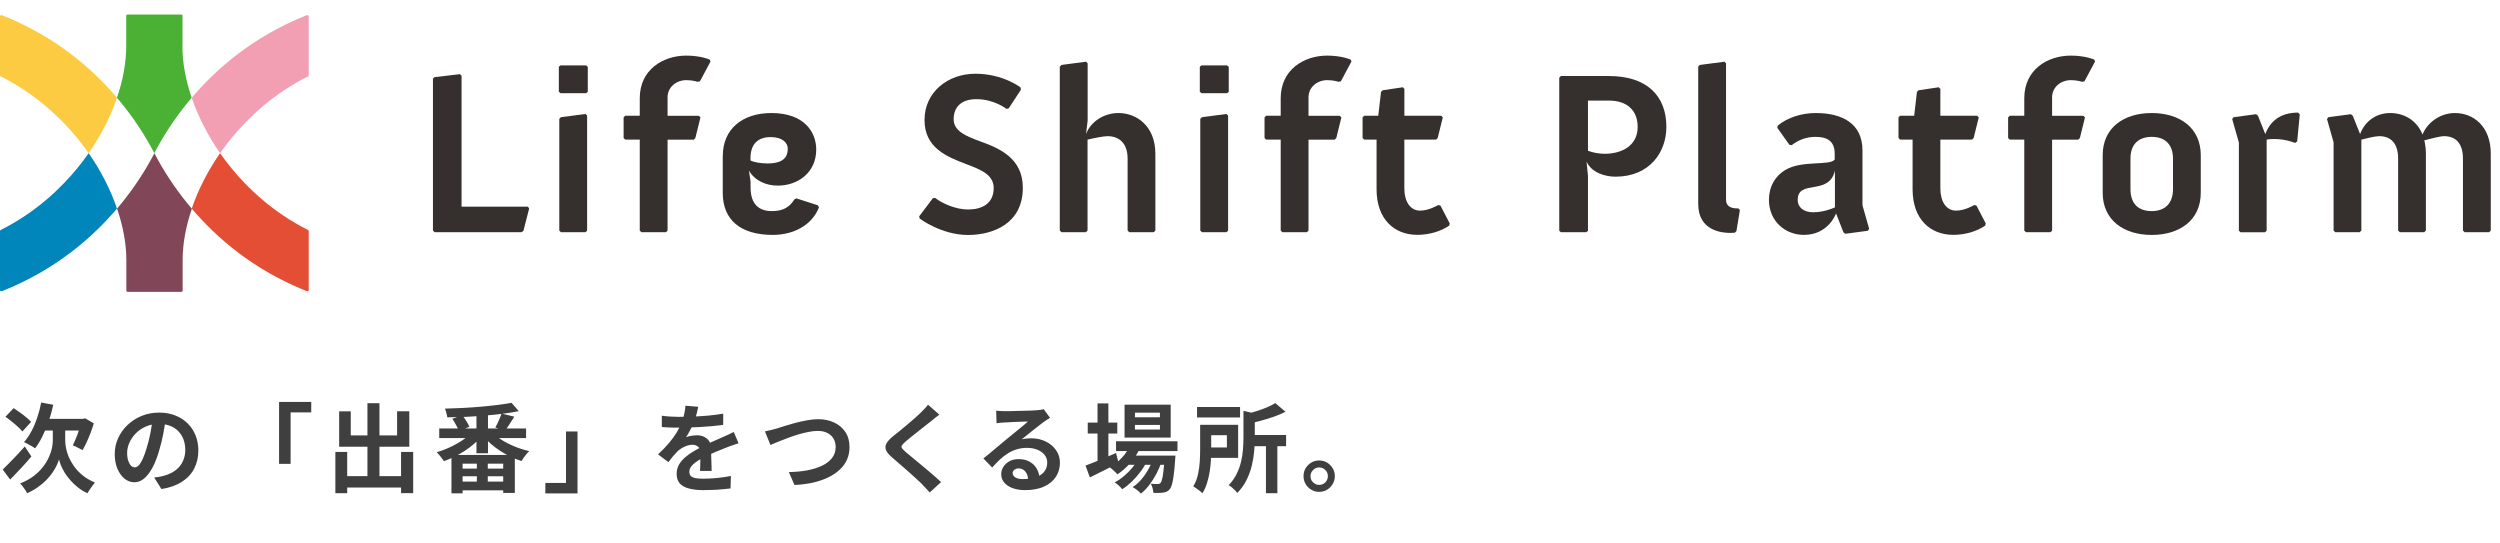
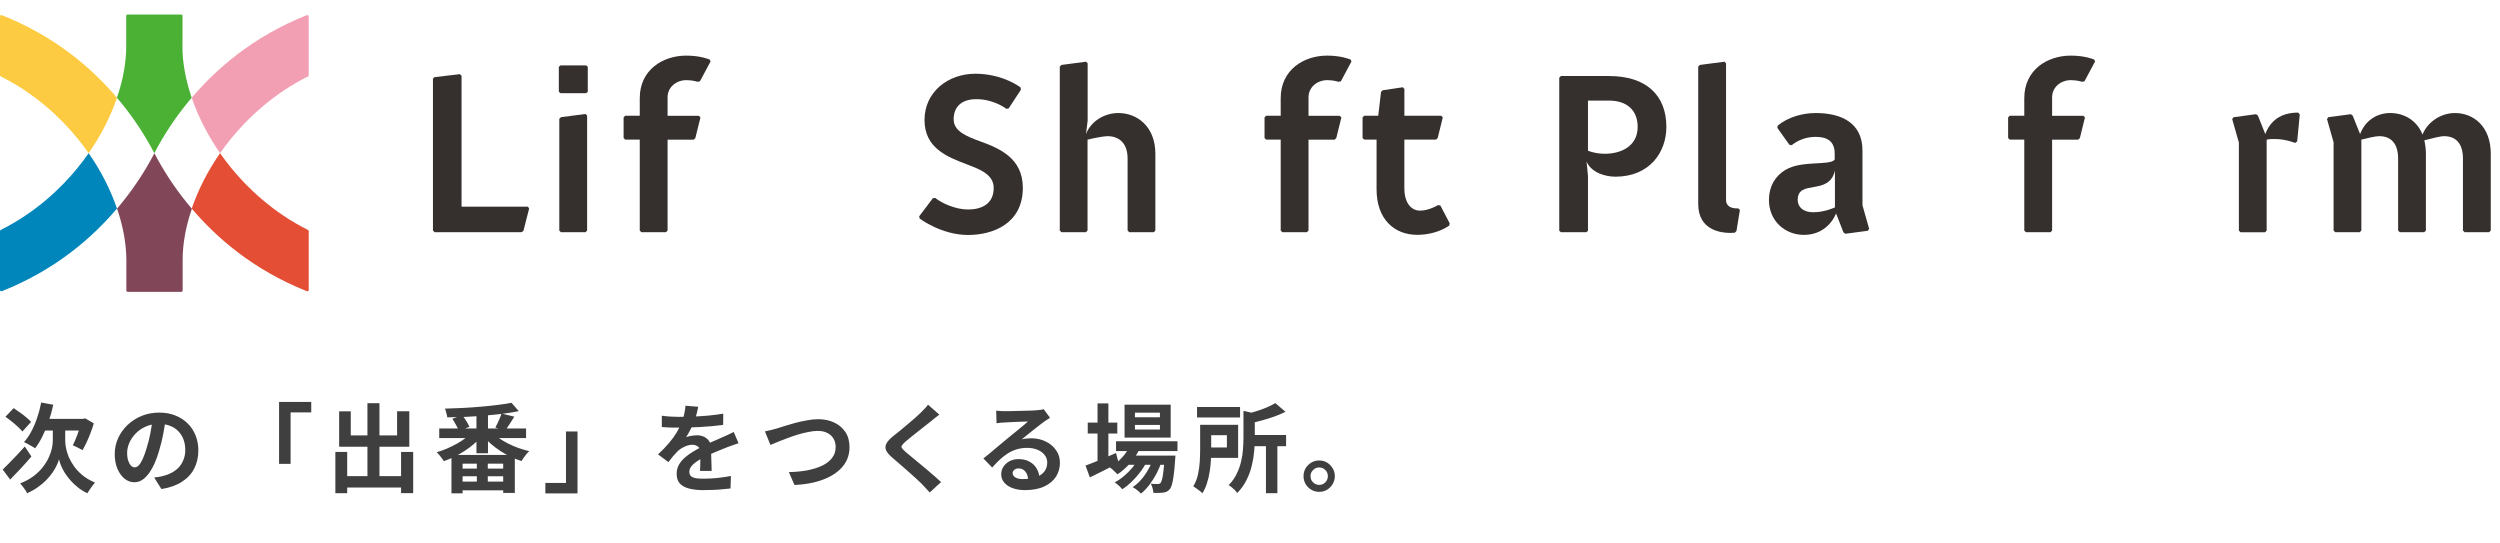
<svg xmlns="http://www.w3.org/2000/svg" width="258" height="56" viewBox="0 0 258 56" fill="none">
  <g clip-path="url(#clip0_3002_5800)">
    <path d="M0.184 1.563C0.116 1.534 0 1.577 0 1.698V7.769C0 7.822 0.039 7.87 0.072 7.885C3.683 9.688 6.317 12.216 8.023 14.313C8.42 14.801 8.792 15.299 9.149 15.807C10.416 13.985 11.412 12.032 12.074 10.089C9.58 7.155 5.819 3.801 0.184 1.563Z" fill="#FCCB41" />
    <path d="M8.023 17.305C6.317 19.403 3.683 21.93 0.072 23.733C0.039 23.753 0 23.796 0 23.849V29.92C0 30.041 0.116 30.084 0.184 30.055C5.819 27.813 9.58 24.458 12.074 21.524C11.412 19.581 10.416 17.629 9.149 15.807C8.797 16.314 8.42 16.817 8.023 17.3V17.305Z" fill="#0086BB" />
    <path d="M31.677 1.563C31.745 1.539 31.861 1.577 31.861 1.698C31.861 1.809 31.861 7.054 31.861 7.769C31.861 7.822 31.822 7.87 31.788 7.885C28.178 9.688 25.544 12.216 23.837 14.313C23.441 14.802 23.069 15.299 22.711 15.807C21.445 13.985 20.449 12.032 19.787 10.089C22.281 7.155 26.041 3.801 31.677 1.558V1.563Z" fill="#F29FB4" />
    <path d="M19.786 21.529C19.632 21.351 19.482 21.172 19.342 20.993C18.008 19.354 16.867 17.61 15.934 15.812C15.001 17.61 13.856 19.354 12.527 20.993C12.382 21.172 12.232 21.351 12.082 21.529C12.701 23.342 13.034 25.145 13.039 26.827C13.039 26.827 13.039 26.831 13.039 26.836V29.983C13.039 30.065 13.102 30.118 13.174 30.118H18.713C18.786 30.118 18.849 30.065 18.849 29.983V26.836C18.849 26.836 18.849 26.831 18.849 26.827C18.849 25.145 19.182 23.342 19.806 21.529H19.786Z" fill="#814759" />
    <path d="M23.837 17.305C25.544 19.403 28.178 21.93 31.788 23.733C31.822 23.753 31.861 23.796 31.861 23.849C31.861 24.565 31.861 29.809 31.861 29.92C31.861 30.041 31.745 30.084 31.677 30.055C26.041 27.813 22.281 24.458 19.787 21.524C20.449 19.581 21.445 17.629 22.711 15.807C23.064 16.314 23.441 16.817 23.837 17.3V17.305Z" fill="#E34E35" />
    <path d="M18.835 4.782V1.635C18.835 1.553 18.772 1.5 18.7 1.5H13.161C13.088 1.5 13.025 1.553 13.025 1.635V4.782C13.025 6.464 12.692 8.271 12.068 10.089C12.223 10.268 12.373 10.447 12.518 10.625C13.852 12.264 14.992 14.009 15.925 15.807C16.858 14.009 18.004 12.264 19.333 10.625C19.478 10.447 19.628 10.268 19.782 10.089C19.164 8.271 18.825 6.469 18.825 4.782H18.835Z" fill="#4AB134" />
    <path d="M44.67 8.131L44.839 7.962L47.464 7.653L47.633 7.822V21.331H54.486L54.607 21.524L54.013 23.84L53.8 23.96H44.849L44.68 23.791V8.131H44.67Z" fill="#352F2E" />
    <path d="M57.672 9.47V6.894L57.841 6.749H60.49L60.659 6.894V9.47L60.49 9.615H57.841L57.672 9.47ZM57.72 12.264L57.889 12.095L60.422 11.761L60.591 11.93V23.796L60.422 23.965H57.889L57.72 23.796V12.264Z" fill="#352F2E" />
-     <path d="M74.593 16.082C74.593 13.313 76.623 11.665 79.605 11.665C83.017 11.665 84.235 13.646 84.235 15.435C84.235 17.822 82.326 19.156 80.272 19.156C79.126 19.156 77.933 18.702 77.29 17.605L77.459 18.75V19.35C77.459 21.07 78.319 21.786 79.653 21.786C80.871 21.786 81.514 21.331 81.968 20.592L82.181 20.471L84.4 21.186L84.52 21.399C83.805 23.211 81.944 24.241 79.745 24.241C76.497 24.241 74.588 22.762 74.588 19.896V16.077L74.593 16.082ZM79.151 16.87C80.369 16.87 81.297 16.561 81.297 15.343C81.297 14.748 80.77 14.149 79.528 14.149C78.213 14.149 77.449 14.864 77.449 16.343V16.556C77.783 16.744 78.522 16.865 79.146 16.865L79.151 16.87Z" fill="#352F2E" />
    <path d="M66.023 14.41H64.52L64.356 14.241V12.114L64.52 11.945H66.023V10.132C66.023 7.198 68.411 5.739 70.823 5.739C72.326 5.739 73.234 6.145 73.234 6.145L73.331 6.338L72.234 8.392L71.973 8.441C71.973 8.441 71.519 8.271 70.827 8.271C69.803 8.271 68.894 8.987 68.894 10.04V11.95H72.118L72.287 12.119L71.76 14.245L71.591 14.415H68.894V23.796L68.725 23.965H66.192L66.023 23.796V14.415V14.41Z" fill="#352F2E" />
    <path d="M94.869 22.312L96.275 20.451L96.512 20.427C97.204 20.978 98.615 21.621 99.9 21.621C101.331 21.621 102.549 21.022 102.549 19.403C102.549 18.02 101.191 17.494 99.731 16.942C97.725 16.179 95.41 15.27 95.41 12.385C95.41 9.499 97.822 7.609 100.659 7.609C103.497 7.609 105.314 9.016 105.314 9.016L105.362 9.253L104.096 11.186L103.859 11.234C103.859 11.234 102.617 10.234 100.756 10.234C99.156 10.234 98.417 11.094 98.417 12.312C98.417 13.53 99.707 14.052 101.065 14.555C103.12 15.294 105.556 16.3 105.556 19.378C105.556 23.1 102.453 24.25 99.896 24.25C97.15 24.25 94.908 22.554 94.908 22.554L94.859 22.317L94.869 22.312Z" fill="#352F2E" />
    <path d="M109.379 6.87L109.543 6.701L112.076 6.367L112.245 6.536V12.457L112.076 13.839C112.578 12.501 113.985 11.665 115.416 11.665C117.373 11.665 119.234 13.076 119.234 15.865V23.791L119.07 23.96H116.537L116.368 23.791V16.367C116.368 14.719 115.435 14.052 114.289 14.052C113.883 14.052 112.81 14.265 112.235 14.41V23.791L112.066 23.96H109.533L109.369 23.791V6.87H109.379Z" fill="#352F2E" />
-     <path d="M123.82 9.47V6.894L123.989 6.749H126.638L126.807 6.894V9.47L126.638 9.615H123.989L123.82 9.47ZM123.869 12.264L124.038 12.095L126.57 11.761L126.74 11.93V23.796L126.57 23.965H124.038L123.869 23.796V12.264Z" fill="#352F2E" />
    <path d="M142.072 14.409H140.782L140.617 14.24V12.114L140.782 11.944H142.236L142.522 9.484L142.691 9.315L144.769 9.006L144.933 9.175V11.944H148.728L148.897 12.114L148.37 14.24L148.201 14.409H144.929V19.446C144.929 20.785 145.528 21.737 146.553 21.737C147.485 21.737 148.413 21.162 148.413 21.162L148.65 21.21L149.607 23.047L149.559 23.284C148.65 23.902 147.456 24.236 146.263 24.236C143.899 24.236 142.062 22.636 142.062 19.533V14.4L142.072 14.409Z" fill="#352F2E" />
    <path d="M132.168 14.41H130.664L130.5 14.241V12.114L130.664 11.945H132.168V10.132C132.168 7.198 134.555 5.739 136.967 5.739C138.47 5.739 139.379 6.145 139.379 6.145L139.475 6.338L138.378 8.392L138.117 8.441C138.117 8.441 137.663 8.271 136.972 8.271C135.947 8.271 135.039 8.987 135.039 10.04V11.95H138.262L138.431 12.119L137.905 14.245L137.735 14.415H135.039V23.796L134.869 23.965H132.337L132.168 23.796V14.415V14.41Z" fill="#352F2E" />
    <path d="M160.916 8.015L161.085 7.846H166.049C169.892 7.846 171.97 9.828 171.97 13.1C171.97 15.7 170.249 18.233 166.716 18.233C165.619 18.233 164.232 17.803 163.734 16.681L163.879 18.16V23.82L163.71 23.965H161.085L160.916 23.82V8.015ZM165.619 15.87C167.267 15.87 169.007 15.106 169.007 13.1C169.007 11.428 167.958 10.379 166.025 10.379H163.879V15.56C164.382 15.749 165 15.87 165.624 15.87H165.619Z" fill="#352F2E" />
    <path d="M175.256 6.87L175.425 6.701L177.958 6.367L178.127 6.536V20.645C178.127 21.288 178.678 21.505 179.224 21.505H179.393L179.558 21.674L179.2 23.845L179.031 24.014C179.031 24.014 178.77 24.038 178.576 24.038C177.668 24.038 175.256 23.801 175.256 21.056V6.87Z" fill="#352F2E" />
    <path d="M184.256 17.537C185.928 16.512 188.886 17.131 189.341 16.464V15.865C189.341 14.458 188.432 14.125 187.359 14.125C186.45 14.125 185.59 14.434 184.899 14.985L184.662 14.937L183.42 13.192L183.468 12.955C184.517 12.095 186.001 11.665 187.383 11.665C190.08 11.665 192.207 12.713 192.207 15.531V21.186L192.898 23.622L192.753 23.816L190.438 24.125L190.245 23.98L189.481 22.022C189.481 22.022 188.717 24.241 186.16 24.241C184.251 24.241 182.555 22.834 182.555 20.635C182.555 19.229 183.198 18.175 184.251 17.532L184.256 17.537ZM187.122 21.906C188.316 21.906 189.365 21.404 189.365 21.404V17.61C188.741 20.258 185.522 18.446 185.522 20.64C185.522 21.38 186.117 21.906 187.122 21.906Z" fill="#352F2E" />
-     <path d="M197.379 14.409H196.088L195.924 14.24V12.114L196.088 11.944H197.543L197.828 9.484L197.997 9.315L200.076 9.006L200.245 9.175V11.944H204.039L204.208 12.114L203.681 14.24L203.512 14.409H200.245V19.446C200.245 20.785 200.839 21.737 201.869 21.737C202.802 21.737 203.73 21.162 203.73 21.162L203.967 21.21L204.924 23.047L204.875 23.284C203.967 23.902 202.773 24.236 201.579 24.236C199.215 24.236 197.379 22.636 197.379 19.533V14.4V14.409Z" fill="#352F2E" />
-     <path d="M216.998 16.01C216.998 13.192 219.168 11.665 222.059 11.665C224.949 11.665 227.119 13.192 227.119 16.01V19.901C227.119 22.718 224.944 24.246 222.059 24.246C219.173 24.246 216.998 22.718 216.998 19.901V16.01ZM222.059 21.786C223.417 21.786 224.253 20.998 224.253 19.519V16.367C224.253 14.888 223.417 14.125 222.059 14.125C220.7 14.125 219.864 14.888 219.864 16.367V19.519C219.864 20.998 220.652 21.786 222.059 21.786Z" fill="#352F2E" />
    <path d="M231.053 14.719L230.361 12.283L230.506 12.095L232.822 11.785L233.015 11.93L233.779 13.84C234.281 12.501 235.33 11.621 237.167 11.621L237.336 11.814L237.07 14.584L236.857 14.753C236.857 14.753 235.925 14.347 234.731 14.347C234.47 14.347 234.136 14.347 233.919 14.42V23.801L233.75 23.97H231.222L231.053 23.801V14.729V14.719Z" fill="#352F2E" />
    <path d="M240.836 14.719L240.145 12.283L240.29 12.095L242.605 11.785L242.798 11.93L243.562 13.84C244.06 12.501 245.234 11.665 246.665 11.665C248.095 11.665 249.41 12.404 250.005 13.883C250.531 12.568 251.914 11.665 253.344 11.665C255.302 11.665 257.047 13.076 257.047 15.865V23.791L256.878 23.961H254.345L254.176 23.791V16.367C254.176 14.719 253.364 14.052 252.218 14.052C251.812 14.052 250.763 14.337 250.188 14.482C250.285 14.888 250.353 15.367 250.353 15.865V23.791L250.188 23.961H247.656L247.486 23.791V16.367C247.486 14.719 246.674 14.052 245.529 14.052C245.123 14.052 244.263 14.265 243.692 14.41V23.791L243.523 23.961H240.99L240.826 23.791V14.719H240.836Z" fill="#352F2E" />
    <path d="M208.906 14.41H207.403L207.238 14.241V12.114L207.403 11.945H208.906V10.132C208.906 7.198 211.293 5.739 213.705 5.739C215.208 5.739 216.117 6.145 216.117 6.145L216.214 6.338L215.117 8.392L214.856 8.441C214.856 8.441 214.401 8.271 213.71 8.271C212.685 8.271 211.777 8.987 211.777 10.04V11.95H215.001L215.17 12.119L214.643 14.245L214.474 14.415H211.777V23.796L211.608 23.965H209.075L208.906 23.796V14.415V14.41Z" fill="#352F2E" />
  </g>
  <path d="M4.25 41.54L5.5 41.77C5.373 42.357 5.213 42.93 5.02 43.49C4.833 44.043 4.62 44.557 4.38 45.03C4.147 45.503 3.893 45.917 3.62 46.27C3.54 46.203 3.427 46.13 3.28 46.05C3.14 45.963 2.997 45.883 2.85 45.81C2.71 45.73 2.587 45.667 2.48 45.62C2.76 45.313 3.013 44.943 3.24 44.51C3.473 44.077 3.673 43.607 3.84 43.1C4.013 42.593 4.15 42.073 4.25 41.54ZM6.1 44.35H6.73V45.45C6.73 45.67 6.757 45.927 6.81 46.22C6.863 46.513 6.957 46.823 7.09 47.15C7.23 47.47 7.413 47.793 7.64 48.12C7.873 48.447 8.167 48.757 8.52 49.05C8.873 49.337 9.3 49.587 9.8 49.8C9.72 49.893 9.63 50.007 9.53 50.14C9.437 50.28 9.343 50.413 9.25 50.54C9.163 50.673 9.087 50.793 9.02 50.9C8.653 50.733 8.327 50.533 8.04 50.3C7.753 50.073 7.497 49.83 7.27 49.57C7.043 49.31 6.847 49.05 6.68 48.79C6.52 48.523 6.39 48.27 6.29 48.03C6.197 47.79 6.13 47.58 6.09 47.4C6.043 47.58 5.963 47.79 5.85 48.03C5.743 48.263 5.6 48.51 5.42 48.77C5.24 49.03 5.023 49.29 4.77 49.55C4.517 49.81 4.227 50.053 3.9 50.28C3.573 50.513 3.207 50.72 2.8 50.9C2.76 50.807 2.693 50.693 2.6 50.56C2.513 50.433 2.423 50.307 2.33 50.18C2.237 50.06 2.153 49.963 2.08 49.89C2.62 49.677 3.083 49.423 3.47 49.13C3.857 48.837 4.177 48.523 4.43 48.19C4.69 47.857 4.893 47.523 5.04 47.19C5.193 46.857 5.3 46.543 5.36 46.25C5.42 45.95 5.45 45.687 5.45 45.46V44.35H6.1ZM0.28 48.46C0.467 48.28 0.683 48.063 0.93 47.81C1.183 47.55 1.45 47.273 1.73 46.98C2.01 46.68 2.287 46.38 2.56 46.08L3.24 47.11C2.9 47.517 2.533 47.93 2.14 48.35C1.753 48.763 1.39 49.143 1.05 49.49L0.28 48.46ZM0.56 43.01L1.41 42.12C1.617 42.253 1.833 42.403 2.06 42.57C2.293 42.73 2.51 42.897 2.71 43.07C2.917 43.237 3.083 43.393 3.21 43.54L2.31 44.53C2.197 44.383 2.04 44.22 1.84 44.04C1.647 43.86 1.437 43.68 1.21 43.5C0.983 43.313 0.767 43.15 0.56 43.01ZM4.68 43.23H8.79V44.43H4.09L4.68 43.23ZM8.39 43.23H8.56L8.79 43.17L9.68 43.69C9.587 44.023 9.473 44.357 9.34 44.69C9.213 45.023 9.08 45.34 8.94 45.64C8.8 45.94 8.66 46.21 8.52 46.45C8.44 46.403 8.337 46.35 8.21 46.29C8.09 46.223 7.967 46.16 7.84 46.1C7.713 46.04 7.603 45.993 7.51 45.96C7.617 45.753 7.727 45.51 7.84 45.23C7.96 44.943 8.067 44.65 8.16 44.35C8.26 44.043 8.337 43.76 8.39 43.5V43.23ZM17.11 43.15C17.043 43.657 16.957 44.197 16.85 44.77C16.743 45.343 16.6 45.923 16.42 46.51C16.227 47.183 16 47.763 15.74 48.25C15.48 48.737 15.193 49.113 14.88 49.38C14.573 49.64 14.237 49.77 13.87 49.77C13.503 49.77 13.163 49.647 12.85 49.4C12.543 49.147 12.297 48.8 12.11 48.36C11.93 47.92 11.84 47.42 11.84 46.86C11.84 46.28 11.957 45.733 12.19 45.22C12.423 44.707 12.747 44.253 13.16 43.86C13.58 43.46 14.067 43.147 14.62 42.92C15.18 42.693 15.783 42.58 16.43 42.58C17.05 42.58 17.607 42.68 18.1 42.88C18.6 43.08 19.027 43.357 19.38 43.71C19.733 44.063 20.003 44.477 20.19 44.95C20.377 45.423 20.47 45.933 20.47 46.48C20.47 47.18 20.327 47.807 20.04 48.36C19.753 48.913 19.327 49.37 18.76 49.73C18.2 50.09 17.5 50.337 16.66 50.47L15.91 49.28C16.103 49.26 16.273 49.237 16.42 49.21C16.567 49.183 16.707 49.153 16.84 49.12C17.16 49.04 17.457 48.927 17.73 48.78C18.01 48.627 18.253 48.44 18.46 48.22C18.667 47.993 18.827 47.73 18.94 47.43C19.06 47.13 19.12 46.8 19.12 46.44C19.12 46.047 19.06 45.687 18.94 45.36C18.82 45.033 18.643 44.75 18.41 44.51C18.177 44.263 17.893 44.077 17.56 43.95C17.227 43.817 16.843 43.75 16.41 43.75C15.877 43.75 15.407 43.847 15 44.04C14.593 44.227 14.25 44.47 13.97 44.77C13.69 45.07 13.477 45.393 13.33 45.74C13.19 46.087 13.12 46.417 13.12 46.73C13.12 47.063 13.16 47.343 13.24 47.57C13.32 47.79 13.417 47.957 13.53 48.07C13.65 48.177 13.777 48.23 13.91 48.23C14.05 48.23 14.187 48.16 14.32 48.02C14.46 47.873 14.597 47.653 14.73 47.36C14.863 47.067 14.997 46.697 15.13 46.25C15.283 45.77 15.413 45.257 15.52 44.71C15.627 44.163 15.703 43.63 15.75 43.11L17.11 43.15ZM28.8 41.48H32.12V42.56H29.99V47.87H28.8V41.48ZM35.2 49.14H42.03V50.31H35.2V49.14ZM37.92 41.61H39.16V49.86H37.92V41.61ZM34.61 46.64H35.83V50.9H34.61V46.64ZM41.39 46.64H42.64V50.89H41.39V46.64ZM35 42.45H36.2V44.93H40.98V42.44H42.24V46.1H35V42.45ZM45.33 44.22H54.29V45.21H45.33V44.22ZM49.17 42.53H50.36V46.78H49.17V42.53ZM52.79 41.57L53.54 42.43C53.033 42.537 52.48 42.627 51.88 42.7C51.28 42.773 50.657 42.837 50.01 42.89C49.363 42.943 48.713 42.987 48.06 43.02C47.407 43.047 46.773 43.063 46.16 43.07C46.147 42.943 46.113 42.79 46.06 42.61C46.013 42.43 45.967 42.283 45.92 42.17C46.52 42.15 47.137 42.127 47.77 42.1C48.403 42.067 49.023 42.023 49.63 41.97C50.243 41.917 50.817 41.857 51.35 41.79C51.89 41.723 52.37 41.65 52.79 41.57ZM48.75 44.56L49.73 44.99C49.497 45.27 49.23 45.54 48.93 45.8C48.63 46.06 48.307 46.303 47.96 46.53C47.62 46.75 47.267 46.95 46.9 47.13C46.533 47.31 46.17 47.463 45.81 47.59C45.757 47.503 45.687 47.403 45.6 47.29C45.513 47.17 45.423 47.057 45.33 46.95C45.237 46.837 45.15 46.743 45.07 46.67C45.417 46.57 45.763 46.447 46.11 46.3C46.463 46.147 46.803 45.98 47.13 45.8C47.463 45.613 47.767 45.417 48.04 45.21C48.32 45.003 48.557 44.787 48.75 44.56ZM50.76 44.59C50.96 44.803 51.203 45.01 51.49 45.21C51.777 45.41 52.09 45.597 52.43 45.77C52.777 45.943 53.133 46.097 53.5 46.23C53.873 46.363 54.247 46.473 54.62 46.56C54.527 46.64 54.43 46.74 54.33 46.86C54.23 46.98 54.137 47.103 54.05 47.23C53.963 47.357 53.887 47.473 53.82 47.58C53.447 47.46 53.073 47.313 52.7 47.14C52.327 46.96 51.967 46.757 51.62 46.53C51.273 46.303 50.95 46.06 50.65 45.8C50.35 45.54 50.083 45.267 49.85 44.98L50.76 44.59ZM51.76 42.68L53.08 43C52.913 43.267 52.747 43.527 52.58 43.78C52.42 44.033 52.273 44.253 52.14 44.44L51.12 44.12C51.193 43.987 51.27 43.837 51.35 43.67C51.43 43.503 51.507 43.333 51.58 43.16C51.653 42.987 51.713 42.827 51.76 42.68ZM46.68 43.22L47.7 42.85C47.847 43.03 47.99 43.233 48.13 43.46C48.27 43.68 48.373 43.877 48.44 44.05L47.35 44.46C47.297 44.3 47.203 44.103 47.07 43.87C46.943 43.63 46.813 43.413 46.68 43.22ZM46.59 46.95H53.13V50.87H51.93V47.85H47.74V50.91H46.59V46.95ZM47.04 48.36H52.59V49.15H47.04V48.36ZM47.04 49.7H52.59V50.6H47.04V49.7ZM49.21 47.5H50.34V50.3H49.21V47.5ZM59.6 50.92H56.28V49.84H58.41V44.53H59.6V50.92ZM72.06 41.98C72.027 42.16 71.973 42.393 71.9 42.68C71.827 42.967 71.72 43.29 71.58 43.65C71.473 43.897 71.35 44.153 71.21 44.42C71.077 44.68 70.94 44.913 70.8 45.12C70.887 45.08 70.997 45.047 71.13 45.02C71.263 44.987 71.4 44.963 71.54 44.95C71.687 44.93 71.817 44.92 71.93 44.92C72.35 44.92 72.697 45.04 72.97 45.28C73.25 45.52 73.39 45.877 73.39 46.35C73.39 46.483 73.39 46.647 73.39 46.84C73.397 47.033 73.403 47.237 73.41 47.45C73.417 47.657 73.423 47.86 73.43 48.06C73.437 48.26 73.44 48.44 73.44 48.6H72.24C72.253 48.487 72.26 48.353 72.26 48.2C72.267 48.04 72.27 47.873 72.27 47.7C72.277 47.527 72.28 47.36 72.28 47.2C72.287 47.033 72.29 46.883 72.29 46.75C72.29 46.43 72.203 46.21 72.03 46.09C71.863 45.963 71.677 45.9 71.47 45.9C71.19 45.9 70.907 45.97 70.62 46.11C70.34 46.243 70.103 46.403 69.91 46.59C69.763 46.737 69.613 46.9 69.46 47.08C69.313 47.26 69.153 47.463 68.98 47.69L67.91 46.89C68.343 46.49 68.717 46.103 69.03 45.73C69.35 45.357 69.62 44.987 69.84 44.62C70.06 44.253 70.24 43.887 70.38 43.52C70.48 43.253 70.56 42.977 70.62 42.69C70.687 42.397 70.727 42.123 70.74 41.87L72.06 41.98ZM68.3 42.9C68.553 42.94 68.847 42.97 69.18 42.99C69.513 43.01 69.807 43.02 70.06 43.02C70.5 43.02 70.98 43.01 71.5 42.99C72.027 42.97 72.56 42.937 73.1 42.89C73.64 42.837 74.153 42.77 74.64 42.69L74.63 43.85C74.277 43.897 73.893 43.94 73.48 43.98C73.073 44.013 72.657 44.043 72.23 44.07C71.81 44.09 71.407 44.107 71.02 44.12C70.633 44.127 70.29 44.13 69.99 44.13C69.857 44.13 69.69 44.13 69.49 44.13C69.297 44.123 69.097 44.117 68.89 44.11C68.683 44.097 68.487 44.083 68.3 44.07V42.9ZM76.22 45.74C76.113 45.773 75.987 45.817 75.84 45.87C75.7 45.917 75.557 45.967 75.41 46.02C75.27 46.067 75.143 46.113 75.03 46.16C74.71 46.287 74.33 46.44 73.89 46.62C73.457 46.8 73.003 47.01 72.53 47.25C72.23 47.41 71.977 47.567 71.77 47.72C71.563 47.873 71.407 48.03 71.3 48.19C71.193 48.343 71.14 48.513 71.14 48.7C71.14 48.84 71.17 48.957 71.23 49.05C71.29 49.137 71.38 49.207 71.5 49.26C71.62 49.313 71.77 49.35 71.95 49.37C72.13 49.39 72.343 49.4 72.59 49.4C73.017 49.4 73.487 49.377 74 49.33C74.513 49.277 74.99 49.207 75.43 49.12L75.39 50.41C75.177 50.437 74.907 50.463 74.58 50.49C74.253 50.523 73.913 50.547 73.56 50.56C73.213 50.573 72.88 50.58 72.56 50.58C72.04 50.58 71.573 50.53 71.16 50.43C70.747 50.33 70.42 50.16 70.18 49.92C69.947 49.673 69.83 49.337 69.83 48.91C69.83 48.563 69.907 48.25 70.06 47.97C70.22 47.69 70.43 47.437 70.69 47.21C70.95 46.983 71.233 46.78 71.54 46.6C71.853 46.413 72.16 46.243 72.46 46.09C72.767 45.93 73.043 45.793 73.29 45.68C73.537 45.567 73.767 45.467 73.98 45.38C74.2 45.287 74.41 45.193 74.61 45.1C74.803 45.013 74.99 44.93 75.17 44.85C75.35 44.763 75.533 44.673 75.72 44.58L76.22 45.74ZM78.94 44.52C79.127 44.487 79.333 44.44 79.56 44.38C79.787 44.32 79.99 44.267 80.17 44.22C80.363 44.16 80.623 44.077 80.95 43.97C81.283 43.863 81.65 43.757 82.05 43.65C82.45 43.543 82.857 43.453 83.27 43.38C83.69 43.3 84.08 43.26 84.44 43.26C85.047 43.26 85.593 43.373 86.08 43.6C86.567 43.827 86.953 44.153 87.24 44.58C87.527 45.007 87.67 45.53 87.67 46.15C87.67 46.603 87.587 47.023 87.42 47.41C87.253 47.797 87.007 48.143 86.68 48.45C86.36 48.757 85.97 49.023 85.51 49.25C85.05 49.477 84.523 49.66 83.93 49.8C83.343 49.933 82.697 50.017 81.99 50.05L81.41 48.72C82.09 48.707 82.72 48.647 83.3 48.54C83.887 48.427 84.4 48.267 84.84 48.06C85.28 47.847 85.623 47.58 85.87 47.26C86.117 46.94 86.24 46.563 86.24 46.13C86.24 45.817 86.17 45.537 86.03 45.29C85.89 45.037 85.68 44.837 85.4 44.69C85.127 44.543 84.79 44.47 84.39 44.47C84.097 44.47 83.773 44.507 83.42 44.58C83.067 44.647 82.703 44.737 82.33 44.85C81.963 44.963 81.603 45.087 81.25 45.22C80.897 45.347 80.57 45.473 80.27 45.6C79.97 45.727 79.717 45.833 79.51 45.92L78.94 44.52ZM96.94 42.79C96.78 42.903 96.623 43.023 96.47 43.15C96.317 43.27 96.183 43.38 96.07 43.48C95.903 43.607 95.703 43.763 95.47 43.95C95.243 44.13 95.003 44.32 94.75 44.52C94.503 44.713 94.263 44.903 94.03 45.09C93.797 45.277 93.597 45.443 93.43 45.59C93.257 45.743 93.14 45.87 93.08 45.97C93.02 46.063 93.02 46.157 93.08 46.25C93.147 46.343 93.27 46.47 93.45 46.63C93.597 46.757 93.783 46.913 94.01 47.1C94.243 47.287 94.493 47.493 94.76 47.72C95.033 47.94 95.31 48.17 95.59 48.41C95.877 48.643 96.15 48.877 96.41 49.11C96.677 49.337 96.913 49.55 97.12 49.75L95.95 50.82C95.67 50.507 95.38 50.197 95.08 49.89C94.927 49.737 94.727 49.55 94.48 49.33C94.24 49.103 93.977 48.867 93.69 48.62C93.41 48.373 93.13 48.13 92.85 47.89C92.57 47.643 92.317 47.423 92.09 47.23C91.757 46.95 91.54 46.693 91.44 46.46C91.347 46.227 91.36 45.997 91.48 45.77C91.607 45.537 91.837 45.283 92.17 45.01C92.37 44.857 92.597 44.677 92.85 44.47C93.103 44.257 93.363 44.04 93.63 43.82C93.897 43.593 94.15 43.377 94.39 43.17C94.63 42.957 94.833 42.77 95 42.61C95.147 42.463 95.293 42.313 95.44 42.16C95.587 42.007 95.697 41.873 95.77 41.76L96.94 42.79ZM102.805 42.38C102.945 42.4 103.095 42.413 103.255 42.42C103.415 42.427 103.568 42.43 103.715 42.43C103.821 42.43 103.981 42.43 104.195 42.43C104.408 42.423 104.648 42.417 104.915 42.41C105.188 42.403 105.458 42.397 105.725 42.39C105.991 42.383 106.231 42.377 106.445 42.37C106.665 42.357 106.835 42.347 106.955 42.34C107.161 42.32 107.325 42.303 107.445 42.29C107.565 42.27 107.655 42.25 107.715 42.23L108.365 43.12C108.251 43.193 108.135 43.267 108.015 43.34C107.895 43.413 107.778 43.493 107.665 43.58C107.531 43.673 107.371 43.797 107.185 43.95C106.998 44.097 106.798 44.253 106.585 44.42C106.378 44.587 106.175 44.75 105.975 44.91C105.781 45.07 105.605 45.213 105.445 45.34C105.611 45.3 105.771 45.273 105.925 45.26C106.078 45.24 106.235 45.23 106.395 45.23C106.961 45.23 107.468 45.34 107.915 45.56C108.368 45.78 108.725 46.08 108.985 46.46C109.251 46.833 109.385 47.263 109.385 47.75C109.385 48.277 109.251 48.753 108.985 49.18C108.718 49.607 108.315 49.947 107.775 50.2C107.241 50.453 106.571 50.58 105.765 50.58C105.305 50.58 104.888 50.513 104.515 50.38C104.148 50.247 103.858 50.057 103.645 49.81C103.431 49.563 103.325 49.273 103.325 48.94C103.325 48.667 103.398 48.413 103.545 48.18C103.698 47.94 103.908 47.747 104.175 47.6C104.448 47.453 104.761 47.38 105.115 47.38C105.575 47.38 105.961 47.473 106.275 47.66C106.595 47.84 106.838 48.083 107.005 48.39C107.178 48.697 107.268 49.033 107.275 49.4L106.105 49.56C106.098 49.193 106.005 48.9 105.825 48.68C105.651 48.453 105.418 48.34 105.125 48.34C104.938 48.34 104.788 48.39 104.675 48.49C104.561 48.583 104.505 48.693 104.505 48.82C104.505 49.007 104.598 49.157 104.785 49.27C104.971 49.383 105.215 49.44 105.515 49.44C106.081 49.44 106.555 49.373 106.935 49.24C107.315 49.1 107.598 48.903 107.785 48.65C107.978 48.39 108.075 48.083 108.075 47.73C108.075 47.43 107.981 47.167 107.795 46.94C107.615 46.713 107.368 46.537 107.055 46.41C106.741 46.283 106.388 46.22 105.995 46.22C105.608 46.22 105.255 46.27 104.935 46.37C104.615 46.463 104.311 46.6 104.025 46.78C103.745 46.953 103.468 47.167 103.195 47.42C102.928 47.667 102.661 47.943 102.395 48.25L101.485 47.31C101.665 47.163 101.868 47 102.095 46.82C102.321 46.633 102.551 46.44 102.785 46.24C103.025 46.04 103.248 45.853 103.455 45.68C103.668 45.5 103.848 45.35 103.995 45.23C104.135 45.117 104.298 44.983 104.485 44.83C104.671 44.677 104.865 44.52 105.065 44.36C105.265 44.193 105.455 44.037 105.635 43.89C105.815 43.737 105.965 43.607 106.085 43.5C105.985 43.5 105.855 43.503 105.695 43.51C105.535 43.517 105.358 43.523 105.165 43.53C104.978 43.537 104.788 43.543 104.595 43.55C104.408 43.557 104.231 43.567 104.065 43.58C103.905 43.587 103.771 43.593 103.665 43.6C103.531 43.607 103.391 43.617 103.245 43.63C103.098 43.643 102.965 43.66 102.845 43.68L102.805 42.38ZM115.175 45.54H121.515V46.55H115.175V45.54ZM116.265 47.02H120.375V47.97H116.265V47.02ZM116.645 45.91L117.675 46.17C117.428 46.743 117.091 47.273 116.665 47.76C116.245 48.24 115.798 48.637 115.325 48.95C115.265 48.883 115.185 48.803 115.085 48.71C114.991 48.61 114.891 48.517 114.785 48.43C114.685 48.343 114.595 48.273 114.515 48.22C114.981 47.967 115.401 47.64 115.775 47.24C116.155 46.833 116.445 46.39 116.645 45.91ZM120.195 47.02H121.305C121.305 47.02 121.301 47.073 121.295 47.18C121.295 47.28 121.288 47.367 121.275 47.44C121.235 48.087 121.185 48.62 121.125 49.04C121.071 49.453 121.011 49.773 120.945 50C120.878 50.233 120.798 50.4 120.705 50.5C120.611 50.613 120.508 50.693 120.395 50.74C120.288 50.787 120.168 50.82 120.035 50.84C119.921 50.853 119.775 50.863 119.595 50.87C119.421 50.877 119.231 50.873 119.025 50.86C119.018 50.72 118.991 50.557 118.945 50.37C118.898 50.19 118.835 50.04 118.755 49.92C118.915 49.933 119.058 49.943 119.185 49.95C119.311 49.95 119.408 49.95 119.475 49.95C119.541 49.95 119.595 49.943 119.635 49.93C119.681 49.917 119.725 49.887 119.765 49.84C119.825 49.773 119.878 49.647 119.925 49.46C119.978 49.267 120.025 48.987 120.065 48.62C120.111 48.253 120.155 47.777 120.195 47.19V47.02ZM117.125 43.85V44.33H119.705V43.85H117.125ZM117.125 42.59V43.06H119.705V42.59H117.125ZM116.055 41.76H120.815V45.16H116.055V41.76ZM112.255 43.61H115.305V44.74H112.255V43.61ZM113.265 41.63H114.385V47.85H113.265V41.63ZM112.025 48.05C112.285 47.957 112.585 47.84 112.925 47.7C113.271 47.56 113.638 47.41 114.025 47.25C114.411 47.083 114.795 46.917 115.175 46.75L115.435 47.78C114.935 48.04 114.425 48.3 113.905 48.56C113.385 48.82 112.908 49.057 112.475 49.27L112.025 48.05ZM119.045 47.22L119.855 47.66C119.735 48.06 119.565 48.47 119.345 48.89C119.125 49.303 118.878 49.69 118.605 50.05C118.331 50.41 118.045 50.707 117.745 50.94C117.645 50.827 117.515 50.707 117.355 50.58C117.195 50.453 117.038 50.35 116.885 50.27C117.211 50.063 117.515 49.797 117.795 49.47C118.075 49.143 118.321 48.783 118.535 48.39C118.755 47.997 118.925 47.607 119.045 47.22ZM117.535 47.23L118.315 47.69C118.148 48.037 117.928 48.387 117.655 48.74C117.388 49.093 117.095 49.423 116.775 49.73C116.455 50.037 116.135 50.29 115.815 50.49C115.721 50.37 115.601 50.243 115.455 50.11C115.315 49.977 115.175 49.867 115.035 49.78C115.361 49.613 115.685 49.393 116.005 49.12C116.331 48.847 116.628 48.547 116.895 48.22C117.161 47.887 117.375 47.557 117.535 47.23ZM123.535 42H127.975V43.08H123.535V42ZM128.795 44.89H132.725V46.05H128.795V44.89ZM130.645 45.7H131.825V50.9H130.645V45.7ZM128.325 42.4L129.765 42.73C129.751 42.83 129.661 42.893 129.495 42.92V45.19C129.495 45.597 129.475 46.047 129.435 46.54C129.395 47.027 129.311 47.53 129.185 48.05C129.065 48.563 128.881 49.063 128.635 49.55C128.395 50.037 128.075 50.48 127.675 50.88C127.628 50.793 127.551 50.697 127.445 50.59C127.338 50.483 127.225 50.38 127.105 50.28C126.991 50.187 126.888 50.117 126.795 50.07C127.141 49.717 127.415 49.333 127.615 48.92C127.821 48.507 127.975 48.083 128.075 47.65C128.181 47.217 128.248 46.79 128.275 46.37C128.308 45.943 128.325 45.543 128.325 45.17V42.4ZM123.855 43.84H124.995V46.4C124.995 46.733 124.985 47.1 124.965 47.5C124.945 47.893 124.901 48.293 124.835 48.7C124.768 49.107 124.675 49.5 124.555 49.88C124.435 50.26 124.278 50.603 124.085 50.91C124.025 50.837 123.935 50.753 123.815 50.66C123.695 50.567 123.571 50.477 123.445 50.39C123.325 50.303 123.225 50.237 123.145 50.19C123.365 49.83 123.525 49.43 123.625 48.99C123.725 48.543 123.788 48.097 123.815 47.65C123.841 47.197 123.855 46.777 123.855 46.39V43.84ZM131.615 41.6L132.665 42.5C132.311 42.673 131.925 42.837 131.505 42.99C131.085 43.137 130.658 43.27 130.225 43.39C129.791 43.51 129.368 43.62 128.955 43.72C128.928 43.58 128.871 43.417 128.785 43.23C128.705 43.037 128.628 42.88 128.555 42.76C128.928 42.66 129.301 42.55 129.675 42.43C130.055 42.31 130.411 42.18 130.745 42.04C131.085 41.893 131.375 41.747 131.615 41.6ZM124.515 43.84H127.775V47.25H124.515V46.18H126.615V44.91H124.515V43.84ZM136.135 47.52C136.441 47.52 136.715 47.593 136.955 47.74C137.195 47.887 137.388 48.083 137.535 48.33C137.681 48.57 137.755 48.84 137.755 49.14C137.755 49.433 137.681 49.703 137.535 49.95C137.388 50.197 137.195 50.393 136.955 50.54C136.715 50.687 136.441 50.76 136.135 50.76C135.841 50.76 135.571 50.687 135.325 50.54C135.078 50.393 134.881 50.197 134.735 49.95C134.595 49.703 134.525 49.433 134.525 49.14C134.525 48.84 134.595 48.57 134.735 48.33C134.881 48.083 135.078 47.887 135.325 47.74C135.571 47.593 135.841 47.52 136.135 47.52ZM136.145 50.04C136.391 50.04 136.601 49.953 136.775 49.78C136.948 49.6 137.035 49.387 137.035 49.14C137.035 48.973 136.995 48.823 136.915 48.69C136.835 48.55 136.725 48.44 136.585 48.36C136.451 48.28 136.305 48.24 136.145 48.24C135.978 48.24 135.828 48.28 135.695 48.36C135.561 48.44 135.451 48.55 135.365 48.69C135.285 48.823 135.245 48.973 135.245 49.14C135.245 49.307 135.285 49.46 135.365 49.6C135.451 49.733 135.561 49.84 135.695 49.92C135.828 50 135.978 50.04 136.145 50.04Z" fill="#3F3F3F" />
  <defs>
    <clipPath id="clip0_3002_5800">
      <rect width="257.133" height="29" fill="white" transform="translate(0 1.5)" />
    </clipPath>
  </defs>
</svg>